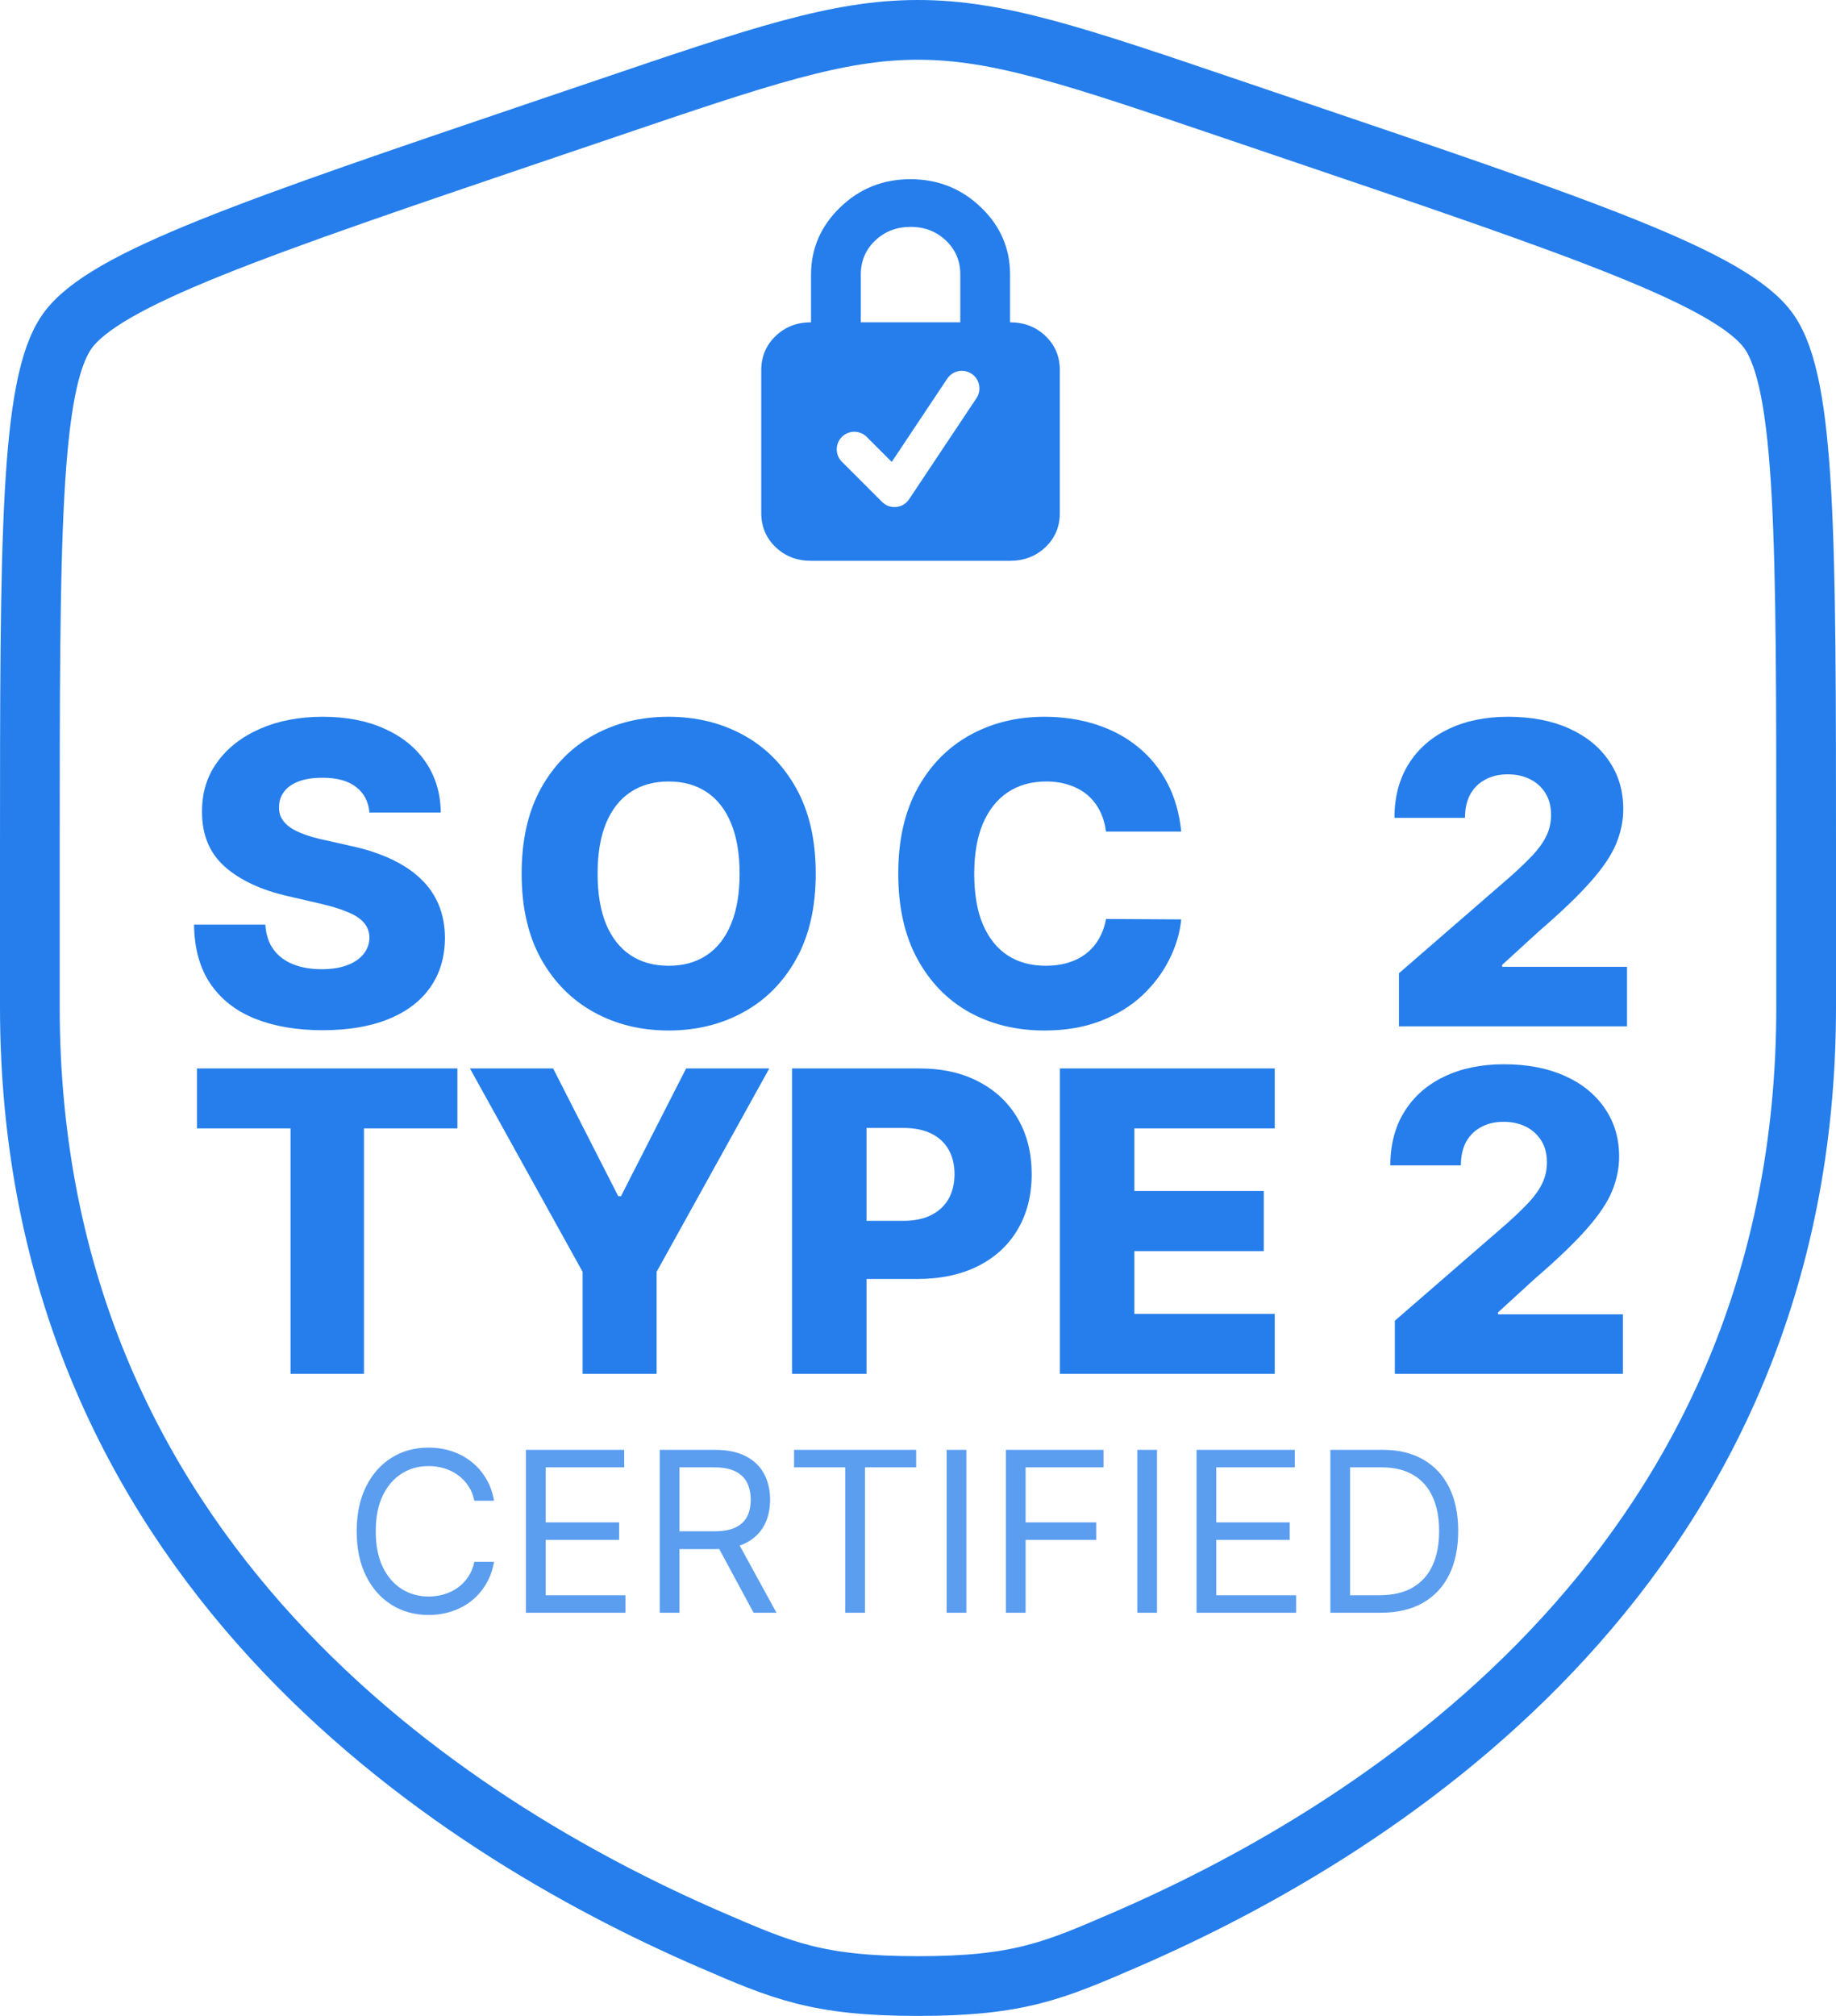
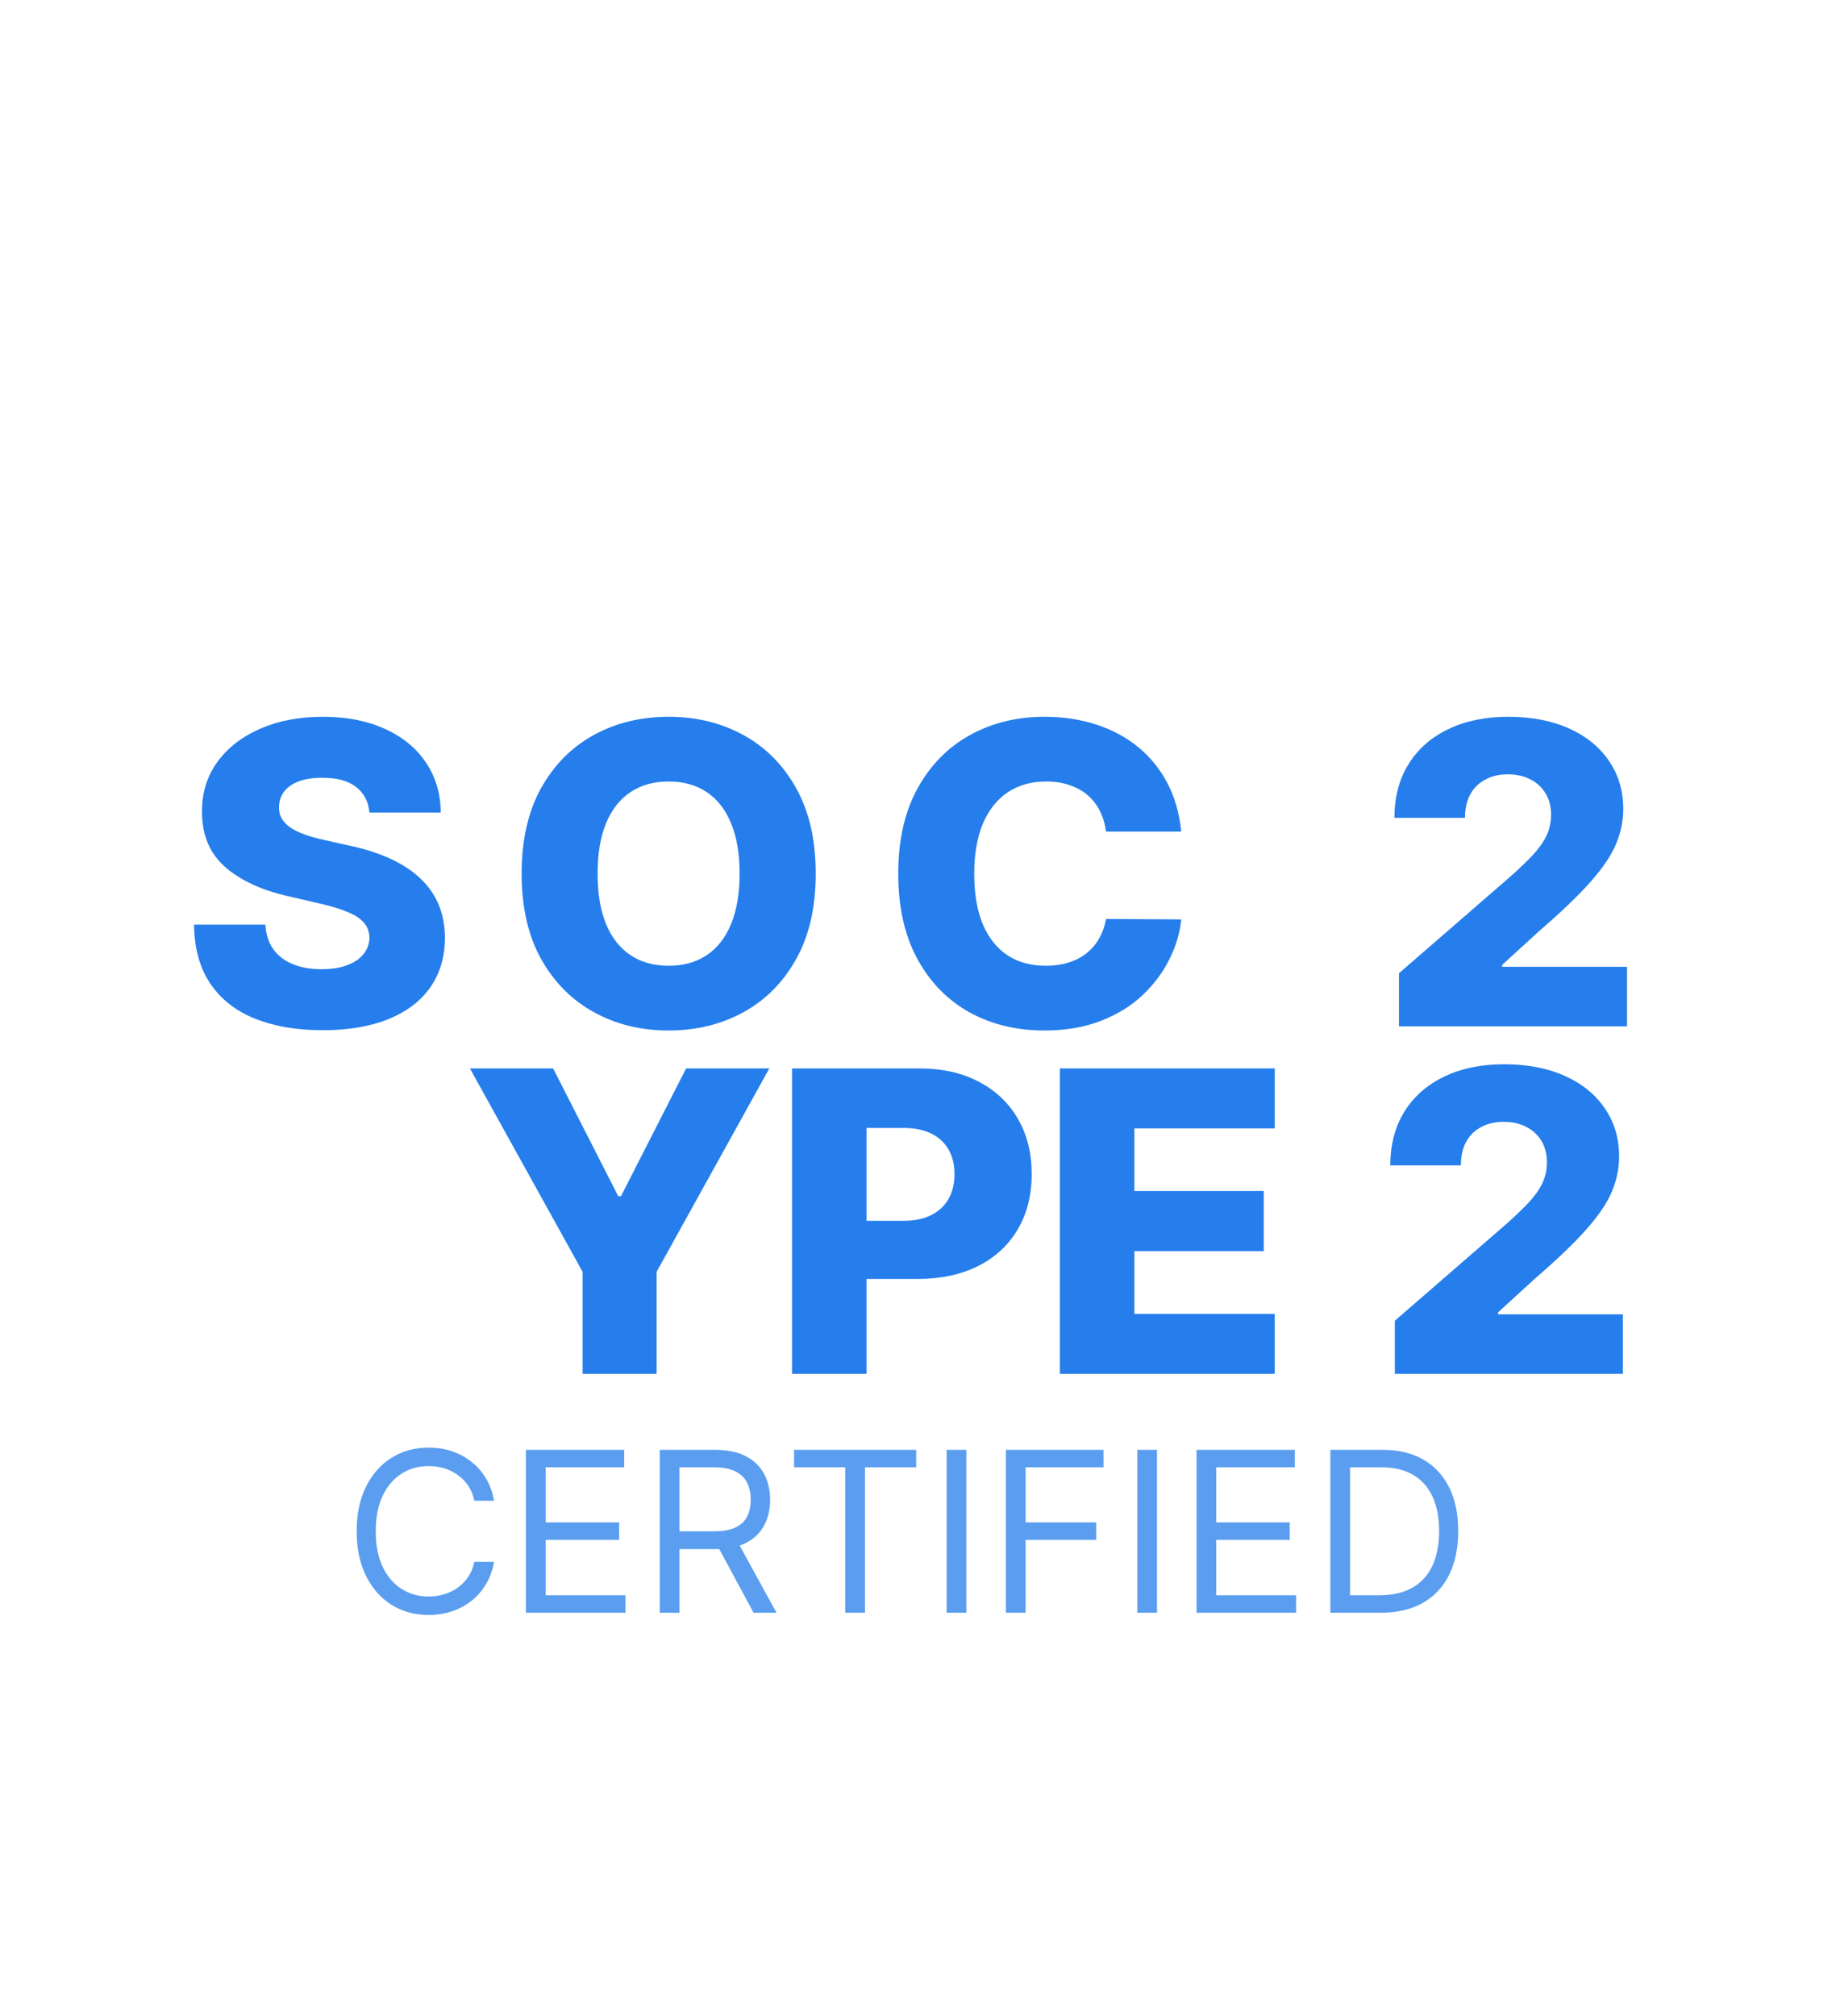
<svg xmlns="http://www.w3.org/2000/svg" width="123" height="135" viewBox="0 0 123 135" fill="none">
-   <path d="M61.001 12C62.837 12.002 64.406 12.628 65.711 13.878C67.016 15.128 67.668 16.632 67.668 18.389V21.583C68.61 21.585 69.401 21.892 70.041 22.503C70.681 23.114 71.001 23.872 71.001 24.777V34.36C71.003 35.263 70.685 36.022 70.045 36.635C69.405 37.248 68.612 37.555 67.668 37.555H54.334C53.392 37.557 52.6 37.252 51.96 36.639C51.32 36.025 51 35.265 51 34.36V24.777C51.002 23.874 51.322 23.116 51.96 22.503C52.598 21.89 53.389 21.583 54.334 21.583V18.389C54.338 16.636 54.992 15.132 56.294 13.878C57.596 12.624 59.165 11.998 61.001 12ZM65.092 25.031C64.832 24.858 64.514 24.795 64.208 24.855C63.902 24.916 63.633 25.097 63.46 25.356H63.459L59.74 30.934L58.048 29.241L58.042 29.234L58.035 29.229C57.812 29.021 57.517 28.908 57.212 28.913C56.907 28.919 56.616 29.042 56.4 29.258C56.185 29.473 56.061 29.765 56.056 30.069C56.05 30.374 56.164 30.67 56.372 30.893L56.378 30.898L56.384 30.905L59.093 33.613C59.216 33.736 59.365 33.83 59.528 33.889C59.692 33.947 59.867 33.969 60.04 33.952C60.213 33.935 60.381 33.88 60.53 33.79C60.679 33.701 60.807 33.579 60.903 33.435V33.434L65.418 26.663C65.591 26.403 65.654 26.085 65.593 25.779C65.531 25.473 65.351 25.204 65.092 25.031ZM61.001 15.194C60.059 15.197 59.267 15.503 58.627 16.114C57.987 16.725 57.667 17.484 57.667 18.389V21.583H64.334V18.389C64.338 17.488 64.02 16.73 63.378 16.114C62.736 15.499 61.943 15.192 61.001 15.194Z" fill="#257EEB" />
-   <path d="M2 57.131C2 36.184 2 25.711 4.499 22.187C6.991 18.67 16.928 15.296 36.807 8.557L40.596 7.273C50.955 3.755 56.132 2 61.5 2C66.868 2 72.045 3.755 82.404 7.273L86.192 8.557C106.072 15.296 116.009 18.67 118.501 22.187C121 25.711 121 36.191 121 57.131V67.441C121 104.37 92.975 122.297 75.39 129.902C70.623 131.965 68.243 133 61.5 133C54.757 133 52.377 131.965 47.61 129.902C30.024 122.291 2 104.377 2 67.441V57.131Z" stroke="#257EEB" stroke-width="4" />
  <path opacity="0.75" d="M33.099 100.5H31.778C31.7 100.12 31.564 99.786 31.368 99.499C31.177 99.211 30.942 98.969 30.665 98.774C30.392 98.575 30.088 98.426 29.754 98.327C29.421 98.227 29.072 98.178 28.71 98.178C28.05 98.178 27.451 98.344 26.915 98.678C26.383 99.012 25.958 99.504 25.642 100.154C25.329 100.804 25.173 101.601 25.173 102.545C25.173 103.49 25.329 104.287 25.642 104.937C25.958 105.587 26.383 106.079 26.915 106.413C27.451 106.746 28.05 106.913 28.71 106.913C29.072 106.913 29.421 106.864 29.754 106.764C30.088 106.665 30.392 106.517 30.665 106.322C30.942 106.123 31.177 105.88 31.368 105.592C31.564 105.301 31.7 104.967 31.778 104.591H33.099C33 105.148 32.819 105.647 32.556 106.088C32.293 106.528 31.967 106.903 31.576 107.212C31.185 107.517 30.747 107.75 30.26 107.909C29.777 108.069 29.261 108.149 28.71 108.149C27.78 108.149 26.952 107.922 26.228 107.467C25.504 107.013 24.934 106.366 24.518 105.528C24.103 104.69 23.895 103.696 23.895 102.545C23.895 101.395 24.103 100.401 24.518 99.562C24.934 98.724 25.504 98.078 26.228 97.624C26.952 97.169 27.78 96.942 28.71 96.942C29.261 96.942 29.777 97.022 30.26 97.181C30.747 97.341 31.185 97.576 31.576 97.885C31.967 98.19 32.293 98.563 32.556 99.003C32.819 99.44 33 99.939 33.099 100.5ZM35.234 108V97.091H41.818V98.263H36.555V101.949H41.477V103.121H36.555V106.828H41.903V108H35.234ZM44.199 108V97.091H47.885C48.737 97.091 49.437 97.237 49.984 97.528C50.531 97.815 50.935 98.211 51.198 98.716C51.461 99.22 51.592 99.793 51.592 100.436C51.592 101.079 51.461 101.649 51.198 102.146C50.935 102.643 50.532 103.034 49.989 103.318C49.446 103.598 48.752 103.739 47.906 103.739H44.923V102.545H47.864C48.446 102.545 48.915 102.46 49.27 102.29C49.629 102.119 49.888 101.878 50.048 101.565C50.211 101.249 50.293 100.873 50.293 100.436C50.293 99.999 50.211 99.618 50.048 99.291C49.884 98.964 49.623 98.712 49.265 98.534C48.906 98.353 48.432 98.263 47.842 98.263H45.52V108H44.199ZM49.334 103.099L52.019 108H50.484L47.842 103.099H49.334ZM53.197 98.263V97.091H61.379V98.263H57.949V108H56.627V98.263H53.197ZM64.739 97.091V108H63.418V97.091H64.739ZM67.387 108V97.091H73.929V98.263H68.709V101.949H73.439V103.121H68.709V108H67.387ZM77.512 97.091V108H76.191V97.091H77.512ZM80.161 108V97.091H86.745V98.263H81.482V101.949H86.404V103.121H81.482V106.828H86.83V108H80.161ZM92.492 108H89.126V97.091H92.641C93.7 97.091 94.605 97.309 95.358 97.746C96.111 98.179 96.688 98.803 97.089 99.616C97.49 100.425 97.691 101.395 97.691 102.524C97.691 103.661 97.489 104.639 97.084 105.459C96.679 106.276 96.09 106.904 95.315 107.345C94.541 107.782 93.6 108 92.492 108ZM90.447 106.828H92.407C93.309 106.828 94.056 106.654 94.65 106.306C95.243 105.958 95.685 105.463 95.976 104.82C96.267 104.177 96.413 103.412 96.413 102.524C96.413 101.643 96.269 100.885 95.981 100.25C95.694 99.61 95.264 99.12 94.692 98.779C94.12 98.435 93.408 98.263 92.556 98.263H90.447V106.828Z" fill="#257EEB" />
  <path d="M24.751 54.411C24.684 53.678 24.385 53.109 23.854 52.703C23.33 52.29 22.581 52.084 21.607 52.084C20.962 52.084 20.424 52.167 19.994 52.334C19.564 52.5 19.242 52.73 19.027 53.023C18.812 53.309 18.701 53.638 18.694 54.011C18.681 54.317 18.741 54.587 18.875 54.82C19.017 55.053 19.218 55.259 19.48 55.439C19.749 55.612 20.071 55.765 20.448 55.898C20.824 56.032 21.247 56.148 21.718 56.248L23.491 56.647C24.512 56.867 25.413 57.16 26.192 57.526C26.978 57.892 27.637 58.328 28.168 58.834C28.705 59.34 29.111 59.922 29.387 60.581C29.662 61.24 29.803 61.979 29.81 62.798C29.803 64.09 29.474 65.198 28.823 66.123C28.171 67.049 27.234 67.758 26.011 68.25C24.795 68.743 23.327 68.989 21.607 68.989C19.88 68.989 18.375 68.733 17.092 68.22C15.808 67.708 14.811 66.929 14.098 65.884C13.386 64.838 13.02 63.517 13 61.919H17.777C17.817 62.578 17.995 63.128 18.311 63.567C18.627 64.006 19.06 64.339 19.611 64.566C20.169 64.792 20.814 64.905 21.546 64.905C22.218 64.905 22.789 64.815 23.259 64.635C23.736 64.456 24.103 64.206 24.358 63.887C24.613 63.567 24.744 63.201 24.751 62.788C24.744 62.402 24.623 62.073 24.388 61.8C24.153 61.52 23.79 61.28 23.3 61.081C22.816 60.874 22.198 60.685 21.445 60.512L19.289 60.012C17.502 59.606 16.094 58.95 15.066 58.045C14.038 57.133 13.527 55.902 13.534 54.351C13.527 53.086 13.87 51.977 14.562 51.026C15.254 50.074 16.212 49.331 17.434 48.799C18.657 48.266 20.051 48 21.617 48C23.216 48 24.603 48.27 25.779 48.809C26.962 49.341 27.879 50.09 28.53 51.056C29.182 52.021 29.515 53.139 29.528 54.411H24.751Z" fill="#257EEB" />
  <path d="M54.649 58.505C54.649 60.755 54.212 62.662 53.338 64.226C52.465 65.79 51.282 66.979 49.791 67.791C48.306 68.603 46.64 69.009 44.792 69.009C42.938 69.009 41.268 68.6 39.783 67.781C38.299 66.962 37.12 65.774 36.246 64.216C35.379 62.652 34.946 60.748 34.946 58.505C34.946 56.255 35.379 54.347 36.246 52.783C37.12 51.219 38.299 50.03 39.783 49.218C41.268 48.406 42.938 48 44.792 48C46.64 48 48.306 48.406 49.791 49.218C51.282 50.03 52.465 51.219 53.338 52.783C54.212 54.347 54.649 56.255 54.649 58.505ZM49.549 58.505C49.549 57.173 49.358 56.048 48.975 55.13C48.598 54.211 48.054 53.515 47.342 53.043C46.636 52.57 45.787 52.334 44.792 52.334C43.805 52.334 42.955 52.57 42.242 53.043C41.53 53.515 40.983 54.211 40.6 55.13C40.224 56.048 40.035 57.173 40.035 58.505C40.035 59.836 40.224 60.961 40.6 61.88C40.983 62.798 41.53 63.494 42.242 63.967C42.955 64.439 43.805 64.675 44.792 64.675C45.787 64.675 46.636 64.439 47.342 63.967C48.054 63.494 48.598 62.798 48.975 61.88C49.358 60.961 49.549 59.836 49.549 58.505Z" fill="#257EEB" />
  <path d="M79.134 55.689H74.095C74.028 55.176 73.89 54.713 73.682 54.301C73.474 53.888 73.198 53.535 72.856 53.242C72.513 52.949 72.106 52.726 71.636 52.573C71.172 52.413 70.659 52.334 70.094 52.334C69.093 52.334 68.23 52.577 67.504 53.062C66.785 53.548 66.231 54.251 65.841 55.169C65.458 56.088 65.267 57.2 65.267 58.505C65.267 59.862 65.462 61.001 65.851 61.919C66.248 62.831 66.802 63.52 67.514 63.986C68.233 64.446 69.083 64.675 70.064 64.675C70.615 64.675 71.115 64.606 71.566 64.466C72.022 64.326 72.422 64.123 72.765 63.857C73.114 63.584 73.4 63.254 73.621 62.868C73.85 62.475 74.008 62.033 74.095 61.54L79.134 61.57C79.047 62.475 78.781 63.367 78.338 64.246C77.901 65.125 77.3 65.927 76.534 66.653C75.768 67.371 74.834 67.944 73.732 68.37C72.637 68.796 71.381 69.009 69.963 69.009C68.095 69.009 66.422 68.603 64.944 67.791C63.473 66.972 62.311 65.781 61.457 64.216C60.604 62.652 60.177 60.748 60.177 58.505C60.177 56.255 60.611 54.347 61.477 52.783C62.344 51.219 63.517 50.03 64.995 49.218C66.473 48.406 68.129 48 69.963 48C71.213 48 72.368 48.173 73.43 48.519C74.492 48.859 75.425 49.358 76.232 50.017C77.038 50.669 77.693 51.472 78.197 52.423C78.701 53.375 79.013 54.464 79.134 55.689Z" fill="#257EEB" />
  <path d="M93.722 68.73V65.175L101.25 58.644C101.814 58.138 102.295 57.676 102.691 57.256C103.088 56.83 103.39 56.404 103.598 55.978C103.806 55.545 103.911 55.076 103.911 54.57C103.911 54.005 103.786 53.522 103.538 53.123C103.289 52.716 102.946 52.404 102.51 52.184C102.073 51.964 101.572 51.854 101.008 51.854C100.437 51.854 99.936 51.971 99.507 52.204C99.076 52.43 98.74 52.76 98.499 53.192C98.263 53.625 98.146 54.151 98.146 54.77H93.419C93.419 53.379 93.735 52.177 94.367 51.165C94.998 50.154 95.885 49.375 97.027 48.829C98.176 48.276 99.51 48 101.028 48C102.594 48 103.954 48.26 105.11 48.779C106.265 49.298 107.159 50.024 107.791 50.956C108.429 51.881 108.748 52.956 108.748 54.181C108.748 54.96 108.59 55.732 108.274 56.498C107.959 57.263 107.391 58.108 106.571 59.034C105.758 59.959 104.603 61.067 103.104 62.359L100.635 64.615V64.745H109V68.73H93.722Z" fill="#257EEB" />
-   <path d="M13.197 75.564V71.55H30.642V75.564H24.383V92H19.465V75.564H13.197Z" fill="#257EEB" />
  <path d="M31.482 71.55H37.056L41.419 80.108H41.601L45.965 71.55H51.538L43.989 85.17V92H39.031V85.17L31.482 71.55Z" fill="#257EEB" />
  <path d="M53.061 92V71.55H61.587C63.133 71.55 64.466 71.85 65.588 72.449C66.717 73.041 67.587 73.87 68.199 74.935C68.81 75.994 69.116 77.225 69.116 78.63C69.116 80.041 68.803 81.276 68.178 82.334C67.56 83.386 66.677 84.201 65.528 84.781C64.379 85.36 63.015 85.649 61.436 85.649H56.175V81.755H60.509C61.261 81.755 61.89 81.625 62.394 81.366C62.904 81.106 63.291 80.743 63.553 80.277C63.815 79.805 63.946 79.255 63.946 78.63C63.946 77.997 63.815 77.451 63.553 76.992C63.291 76.526 62.904 76.167 62.394 75.914C61.883 75.661 61.255 75.534 60.509 75.534H58.05V92H53.061Z" fill="#257EEB" />
  <path d="M71.007 92V71.55H85.399V75.564H75.996V79.758H84.663V83.782H75.996V87.986H85.399V92H71.007Z" fill="#257EEB" />
  <path d="M93.445 92V88.445L100.973 81.915C101.537 81.409 102.018 80.946 102.414 80.527C102.81 80.101 103.113 79.675 103.321 79.249C103.529 78.816 103.633 78.347 103.633 77.841C103.633 77.275 103.509 76.792 103.261 76.393C103.012 75.987 102.669 75.674 102.233 75.454C101.796 75.235 101.295 75.125 100.731 75.125C100.16 75.125 99.659 75.241 99.229 75.474C98.799 75.701 98.463 76.03 98.222 76.463C97.986 76.896 97.869 77.421 97.869 78.041H93.142C93.142 76.649 93.458 75.448 94.09 74.436C94.721 73.424 95.608 72.645 96.75 72.099C97.899 71.547 99.233 71.27 100.751 71.27C102.317 71.27 103.677 71.53 104.833 72.049C105.988 72.569 106.882 73.294 107.513 74.226C108.152 75.151 108.471 76.227 108.471 77.451C108.471 78.23 108.313 79.002 107.997 79.768C107.681 80.534 107.114 81.379 106.294 82.304C105.481 83.23 104.325 84.338 102.827 85.629L100.358 87.886V88.016H108.723V92H93.445Z" fill="#257EEB" />
</svg>